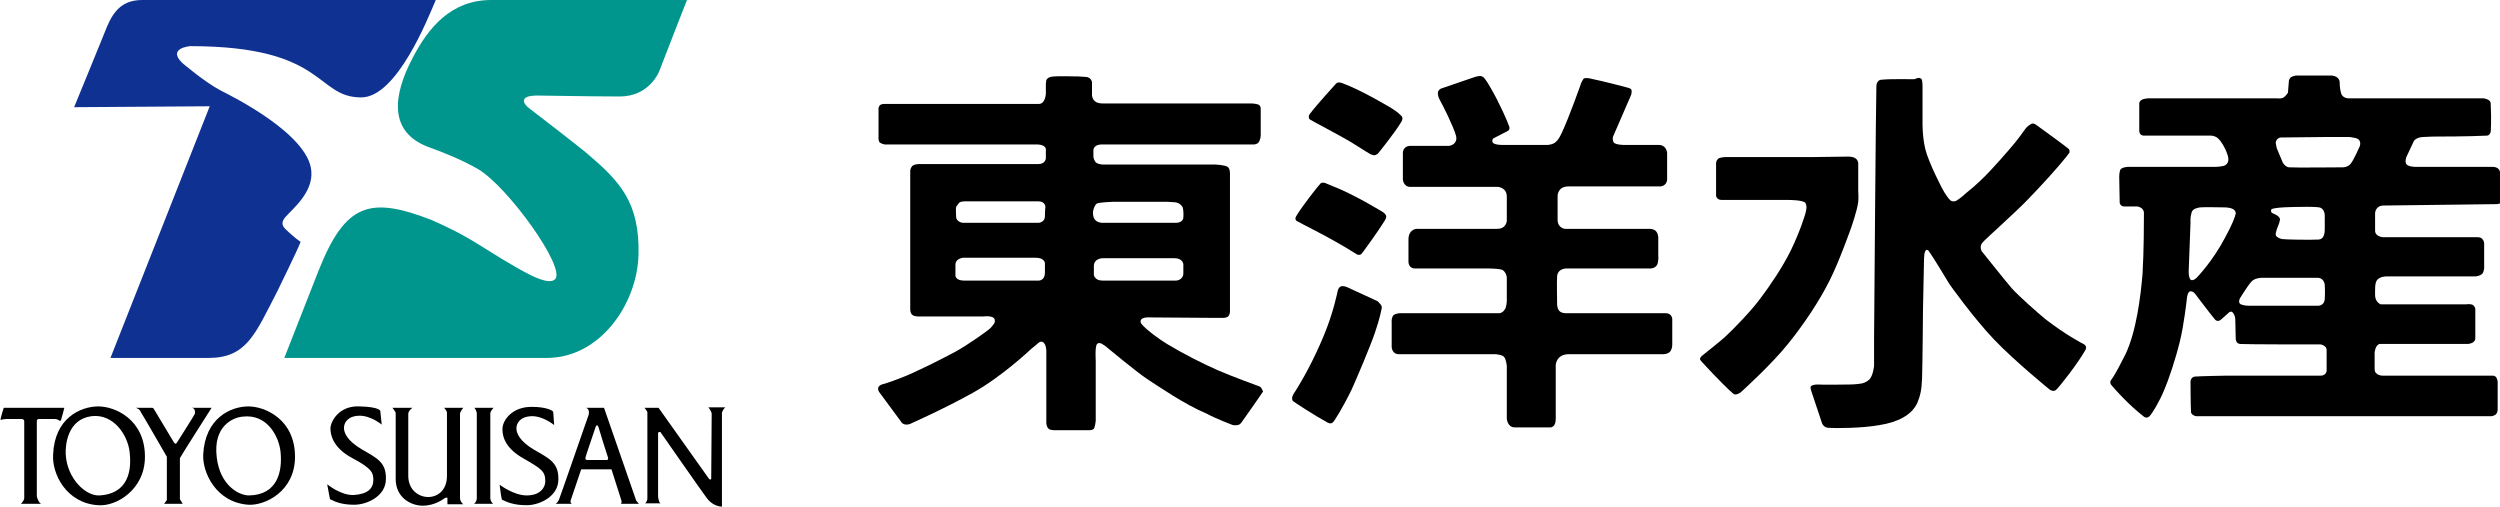
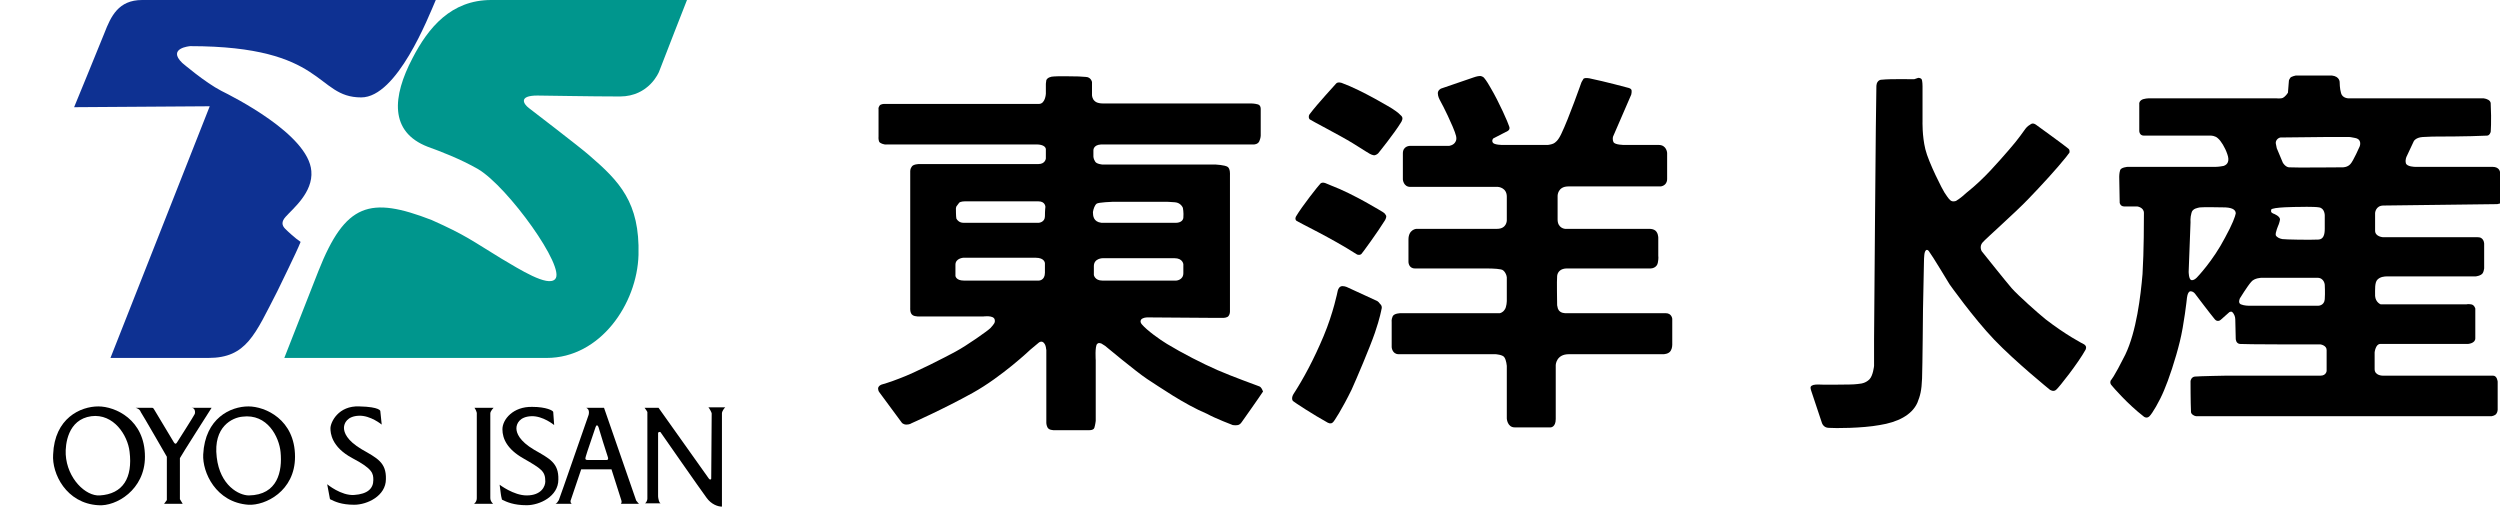
<svg xmlns="http://www.w3.org/2000/svg" version="1.1" id="toyosuisann" x="0px" y="0px" viewBox="0 0 536.4 108.7" style="enable-background:new 0 0 536.4 108.7;" xml:space="preserve">
  <style type="text/css">
	.st0{fill:#0E3192;}
	.st1{fill:#00968D;}
</style>
  <g id="G2">
    <path class="st0" d="M45,22.8L15.9,23c0,0,5.1-12.4,6.5-15.9c1.4-3.6,3-7.1,8.1-7.1c5,0,63,0,63,0c-1.6,3.7-8.3,20.9-16,20.9   c-9.9,0-7.4-11-36.7-11c0,0-5,0.4-1.7,3.6c0,0,4.9,4.2,8.4,6c2.2,1.1,18.7,9.3,19.3,17.2c0.4,4.6-4,8.1-5.5,9.8   c-1,1.1-0.8,1.9-0.1,2.6c0.6,0.6,2.1,2,3.3,2.8c-0.9,2.3-4.5,9.5-5,10.6c-4.8,9.3-6.6,14.3-14.8,14.3h-21L45,22.8z" />
    <path class="st1" d="M105.4,0c0,0,18.8,0,21.8,0h20.2c0,0-5.1,13-6,15.4c0,0-2.1,5.3-8.4,5.3c-6.2,0-16.3-0.2-17.7-0.2   c-4.1,0-3,1.8-1.8,2.7c0,0,11.1,8.5,12.9,10.1c6.5,5.6,10.9,10.1,10.6,21.4c-0.3,10.5-8.2,22.1-19.7,22.1H61c0,0,4.9-12.5,7.3-18.6   c5.8-14.7,11.1-16.1,24.3-11c7.4,3.3,8.6,4.4,15,8.3c3.9,2.3,9.9,6.1,11.5,4.4c2.4-2.4-10.1-19.8-16.5-23.6   c-3.8-2.2-8.3-3.9-10.8-4.8c-8.3-3.2-7.6-10.8-3.3-19C91.9,5.9,96.8,0,105.4,0z" />
-     <path d="M0.8,87.5h13c0,0-0.6,2.4-0.7,2.6c-0.1,0.3-0.3,0.2-0.6,0s-0.7-0.2-0.9-0.2c-0.3,0-2.8,0-3.2,0s-0.5,0.2-0.5,0.5   c0,0.2,0,15.8,0,16.1c0,0.2,0.5,1.6,1,1.6H4.5c0,0,0.7-0.7,0.7-1.2c0-0.6,0-15.9,0-16.5c0-0.3-0.2-0.5-0.6-0.5s-3,0-3.2,0   c-0.3,0-1,0.1-1.3,0.2C0.1,89.7,0.8,87.5,0.8,87.5z" />
    <path d="M21.1,87.2c3.6,0,10,2.8,10,10.8c0,7.1-6.2,10.7-10,10.4c-6.9-0.4-10-6.8-9.7-10.9C11.7,89.7,17.3,87.2,21.1,87.2z    M14.1,97.5c0.3,5.2,4.3,9,7.3,8.8c5-0.3,7.1-3.8,6.4-9.4c-0.4-3.5-3.4-8.2-8.2-7.6C14.5,90,14,95.4,14.1,97.5z" />
    <path d="M29.1,87.5c0,0,3.3,0,3.5,0c0.3,0,0.3,0.1,0.5,0.4s4,6.7,4.2,7s0.4,0.5,0.7,0c0,0,3.7-5.8,3.8-6.1c0.1-0.3,0.1-1.3-0.7-1.3   h4.3c0,0-6.7,10.5-6.8,10.8v8.8l0.6,1h-4l0.6-0.8V98c0,0-5.3-9.2-5.6-9.6C30,87.7,29.1,87.5,29.1,87.5z" />
    <path d="M53.3,87.2c3.6,0,10,2.8,10,10.8c0,7.4-6.4,10.5-10,10.3c-7-0.5-9.9-7-9.7-10.8C44,89.7,49.5,87.2,53.3,87.2z M46.5,98.1   c0.7,6.1,4.8,8.2,6.9,8.2c6.2-0.1,7.2-5.2,6.8-9.3c-0.3-3.2-2.8-8.3-8.2-7.6C49.9,89.6,45.7,91.5,46.5,98.1z" />
    <path d="M81.6,88.2l0.3,2.9c0,0-2.4-2-4.9-1.9s-3.2,1.6-3.2,2.6s0.6,2.7,3.8,4.6c3.3,1.9,5.3,2.8,5.2,6.4c0,3.6-4,5.5-6.8,5.5   s-4.2-0.7-5.2-1.2c-0.2-1-0.6-3.2-0.6-3.2s3,2.5,5.8,2.3c2.9-0.2,4.1-1.4,4.1-3.2c0-1.4-0.1-2.4-4.5-4.7c-4.5-2.4-4.7-5.4-4.7-6.4   c0-1.3,1.7-4.9,6.2-4.7C81.6,87.3,81.6,88.2,81.6,88.2z" />
-     <path d="M84.2,87.5h4.3c0,0-0.9,0.6-0.9,1.3c0,0.5,0,12.4,0,13.3c0,5.8,8.3,6.3,8.3,0c0,0,0-13.3,0-13.6c0-0.3-0.6-1-0.6-1h4.1   c0,0-0.7,0.8-0.7,1.3c0,0.6,0,17.5,0,18c0,0.7,0.3,1,0.7,1.4H96c0,0,0-1.1,0-1.3c0-0.2-0.2-0.2-0.6,0c-0.3,0.2-2.1,1.6-4.7,1.6   s-5.8-1.8-5.8-5.7c0-3.8,0-13.8,0-14.2C84.8,88.2,84.2,87.5,84.2,87.5z" />
    <path d="M101.8,87.5h4.1c0,0-0.7,0.7-0.7,1.2s0,17.9,0,18.2c0,0.5,0.3,0.9,0.6,1.2h-4.1c0,0,0.6-0.4,0.6-1.2c0,0,0-17.6,0-18   C102.4,88.3,101.8,87.5,101.8,87.5z" />
    <path d="M118.7,88.4l0.2,2.8c0,0-2.4-2-4.9-1.9s-3.2,1.6-3.2,2.6s0.6,2.7,3.8,4.6c3.3,1.9,5.3,2.8,5.2,6.4c0,3.6-4,5.5-6.8,5.5   s-4.3-0.7-5.3-1.2c-0.3-1.2-0.2-1.1-0.5-3.2c0,0,3,2.3,5.8,2.3c3.2,0,4-2,4-3c0-2.2-0.8-2.7-4.8-5c-3.3-1.9-4.4-4.1-4.4-6.2   s2.3-4.9,6.4-4.8C117.2,87.3,118.7,88.1,118.7,88.4z" />
    <path d="M125.8,87.5h3.8c0,0,6.8,19.6,6.9,19.9c0.2,0.3,0.6,0.7,0.6,0.7h-3.9c0,0,0.3-0.2,0.1-0.8l-2.1-6.6h-6.5l-2.3,6.8   c0,0.5,0.3,0.6,0.3,0.6h-3.6c0,0,0.3,0.1,0.8-0.8c0.2-0.4,6.2-17.8,6.4-18.3C126.5,88.1,126.2,87.7,125.8,87.5z M127.8,91.6   c-0.1,0.4-2,5.8-2.1,6.3c-0.2,0.6-0.1,0.8,0.4,0.8c0.4,0,3.4,0,4,0c0.5,0,0.4-0.4,0.3-0.7c-0.1-0.2-1.9-6-2-6.4   C128.2,91.2,128,91.1,127.8,91.6z" />
    <path d="M138.3,87.5h3l10.8,15.2c0.2,0.3,0.5,0.2,0.5,0s0.1-13.8,0.1-14s-0.5-1.1-0.7-1.3c0.4,0,3.3,0,3.6,0   c-0.2,0.2-0.7,0.8-0.7,1.3c0,0.4,0,19.8,0,20c-0.9,0-2.3-0.5-3.3-1.9c-1.2-1.6-9.9-14.1-9.9-14.1c-0.3-0.1-0.5,0.1-0.5,0.2   s0,13.3,0,13.6c0,0.3,0.2,1.5,0.6,1.5c-0.5,0-3.4,0-3.4,0c0.3-0.2,0.5-0.7,0.5-1s0-18.2,0-18.5C139,88.4,138.3,87.5,138.3,87.5z" />
  </g>
  <g id="G1">
    <path d="M298.7,23.3c0,0-6.4-3.9-10.8-5.5c0,0-0.8-0.3-1.2,0.1c-0.4,0.5-3.9,4.2-5.7,6.6c-0.3,0.4-0.2,0.9,0,1.1s6.6,3.5,9.2,5.1   c2.5,1.6,3.7,2.3,3.7,2.3s0.7,0.4,1.1,0.3c0.4-0.1,0.7-0.4,0.7-0.4s3.5-4.3,5-6.8c0.3-0.6,0.3-1-0.2-1.4   C300.1,24.2,298.7,23.3,298.7,23.3z" />
    <path d="M296.7,45.5c0,0-6.3-3.9-11.1-5.7l-1.2-0.5c0,0-0.7-0.3-1.1,0.1c-0.4,0.4-3.9,4.8-5.2,7c0,0-0.4,0.6,0.1,1   c0.6,0.4,7.5,3.7,12.8,7.1c0.4,0.3,0.9,0.2,1.1,0s3.5-4.7,5.1-7.3c0.3-0.6,0.3-0.9,0.1-1.1C297.2,45.8,296.7,45.5,296.7,45.5z" />
    <path d="M295.3,64.5l-6.3-2.9c0,0-0.9-0.4-1.4-0.1c-0.5,0.3-0.6,1-0.6,1s-0.9,4.6-3,9.6s-4.3,9.1-6.5,12.5c-0.4,0.7-0.3,1.3,0,1.5   c0.2,0.2,4.3,2.9,7.4,4.6c0.6,0.3,0.9,0.1,1.1-0.1c0.2-0.1,2-2.9,4-7c1-2.2,3.9-9,5-12.2s1.4-5,1.4-5s0.3-0.7-0.3-1.2   C295.7,64.6,295.3,64.5,295.3,64.5z" />
    <path d="M310.9,31.3h-8.4c0,0-1.5,0-1.5,1.6s0,5.6,0,5.6s0.1,1.6,1.6,1.6c1.4,0,18.8,0,18.8,0s1.9,0.1,1.9,2.1s0,5.1,0,5.1   s0,1.8-2.1,1.8s-17.3,0-17.3,0s-1.7,0.1-1.7,2.3s0,3.6,0,3.6v1.2c0,0,0,1.4,1.4,1.4h15.5c0,0,2,0,2.9,0.2c0.9,0.1,1.3,1.4,1.3,1.7   s0,0.7,0,0.7v4.3c0,0,0,1.4-0.5,2c-0.4,0.6-1,0.7-1,0.7h-21.3c0,0-1.4,0-1.7,0.7c-0.3,0.7-0.2,1.2-0.2,1.2v5.4c0,0,0.1,1.5,1.5,1.5   c1.5,0,20.8,0,20.8,0s1.6,0.1,1.9,0.7c0.4,0.6,0.5,1.8,0.5,1.8v11.3c0,0,0.1,1.9,1.7,1.9s7.7,0,7.7,0s1.1,0,1.1-1.8s0-11.6,0-11.6   s0.1-2.3,2.8-2.3c2.7,0,20.3,0,20.3,0s1.2,0,1.6-0.8c0.3-0.5,0.3-1.2,0.3-1.2v-5.6c0,0-0.1-1.2-1.4-1.2c-1.4,0-21.4,0-21.4,0   s-1.3,0.1-1.7-0.9c0,0-0.1-0.2-0.2-0.8c0-0.5-0.1-5.3,0-6.3c0.1-0.9,0.8-1.6,2.1-1.6c1.3,0,17.7,0,18,0s1.3-0.2,1.5-1.2   s0.1-1.5,0.1-1.5V51c0,0,0-1.3-0.9-1.7c-0.4-0.2-1-0.2-1-0.2h-18.1c0,0-1.6-0.1-1.6-2s0-5.1,0-5.1s0-2,2.3-2s19.8,0,19.8,0   s1.4-0.1,1.4-1.6s0-5.6,0-5.6s-0.1-1.7-1.8-1.7c-1.7,0-7.4,0-7.4,0s-2,0-2.3-0.6s-0.1-1.2-0.1-1.2l3.9-9c0,0,0.2-0.8,0-1.1   c-0.2-0.3-0.8-0.4-0.8-0.4s-4.8-1.3-8.2-2c-0.6-0.1-1.2-0.1-1.3,0.2c-0.2,0.3-0.4,0.7-0.4,0.7s-2.7,7.7-4.3,11   c-0.7,1.5-1.3,1.9-1.7,2.1c-0.4,0.2-1.2,0.3-1.2,0.3h-9.7c0,0-1.8,0-2.1-0.5c-0.3-0.5,0.1-0.9,0.1-0.9l3.1-1.6c0,0,0.6-0.3,0.3-1   c-0.2-0.7-2.1-5.1-4-8.3c-0.9-1.6-1.3-2-1.3-2s-0.2-0.4-0.9-0.5c-0.6,0-1.4,0.3-1.4,0.3l-7,2.4c0,0-0.7,0.3-0.7,1s0.4,1.4,0.4,1.4   s1.3,2.3,2.8,5.8c0.7,1.7,1,2.5,0.6,3.2C311.9,31.2,310.9,31.3,310.9,31.3z" />
-     <path d="M388.9,33.7h-18.6c0,0-1.3,0-1.7,0.4c-0.4,0.4-0.4,0.9-0.4,0.9v7c0,0,0.1,0.9,1.2,0.9s14.4,0,14.4,0s3.3,0,3.6,0.7   c0.3,0.7,0.2,1.1,0.1,1.6c0,0.5-1.4,4.7-3.2,8.4c-1.8,3.7-4.6,7.8-6.5,10.3c-1.8,2.5-5.7,6.6-7.8,8.5c-1,0.9-4.9,4-4.9,4   s-0.5,0.5-0.3,0.8s0.3,0.4,0.3,0.4s4.3,4.7,6.7,6.8c0.3,0.3,0.7,0.3,1.1,0.1c0.4-0.1,1-0.7,1-0.7s6.4-5.8,9.8-10.1   c3.4-4.2,6.7-9.2,8.8-13.4c2.1-4.1,4.7-11.5,4.7-11.5s1.3-3.7,1.5-5.5c0.1-0.9,0-2.3,0-2.3v-6c0,0,0-0.8-0.9-1.2   c-0.5-0.2-1.2-0.2-1.2-0.2L388.9,33.7z" />
    <path d="M410.7,17c0,0-5.2-0.1-6.9,0.1c0,0-1.1-0.1-1.2,1.3s-0.5,54.4-0.5,54.4v5.7c0,0-0.2,2.1-1,2.9s-1.8,0.9-1.8,0.9   s-1.2,0.2-2.5,0.2s-5.4,0.1-6.7,0c-0.8,0-1.4,0.1-1.6,0.5c-0.1,0.2,0.1,0.8,0.1,0.8l2.3,6.9c0,0,0.3,1.1,1.5,1.1   c1.3,0.1,7.1,0.1,10.9-0.6c3.8-0.6,6.9-2.1,8.1-4.8c0.6-1.5,0.9-2.6,1-5.2c0.1-2.7,0.2-14.8,0.2-14.8l0.2-9.9c0,0,0-1.9,0.2-2.4   c0.2-0.6,0.6-0.7,1,0c0.5,0.6,4.3,6.9,4.3,6.9s5.1,7.2,9.6,11.9c4.5,4.7,11.9,10.7,11.9,10.7s0.8,0.6,1.4,0   c0.6-0.5,4.7-5.7,6.3-8.6c0.2-0.5,0.1-0.8-0.3-1.1c-0.4-0.2-3.9-2-8.3-5.4c-1.5-1.2-6-5.2-7.3-6.7s-6.4-7.9-6.4-7.9s-0.6-1,0.2-1.9   c0.8-0.9,6.8-6.2,9.7-9.2c2.9-3,6.2-6.6,8.2-9.1c0.5-0.7,0.7-0.9,0.7-0.9s0.2-0.6-0.2-0.9c-0.4-0.4-6.9-5.1-6.9-5.1   s-0.6-0.5-1.1-0.2s-0.8,0.5-1.2,1c-0.4,0.5-1.4,2.1-3.6,4.6s-5.2,6.1-9,9.1c-1.4,1.3-2.3,1.8-2.3,1.8s-0.7,0.3-1.2-0.1   s-1-1.3-1.3-1.7s-3.4-6.4-4.1-9.3s-0.6-6-0.6-6v-7.5c0,0,0-1.2-0.2-1.5s-0.7-0.3-0.7-0.3L410.7,17z" />
    <g>
      <g>
        <path d="M536.4,36.9c0,0-0.1-1.1-1.6-1.1s-16.6,0-16.6,0s-1.8,0-2-0.8s0.2-1.5,0.2-1.5l1.5-3.2c0,0,0.4-0.8,1.9-0.9     c1.4-0.1,2.9-0.1,2.9-0.1s7.1,0,10.9-0.2c0.6,0,0.8-0.8,0.8-0.8s0.2-2.1,0-6.2c-0.1-0.6-0.8-0.9-1.5-1c-0.8,0-17,0-17,0h-12     c0,0-1.3,0-1.6-1.1c-0.3-1-0.3-2.3-0.3-2.3s0.1-1.3-1.7-1.5h-7.7c0,0-1,0.2-1.2,0.5s-0.3,0.5-0.3,0.7s-0.2,2.5-0.2,2.5     s-0.5,0.8-1.1,1.1c-0.4,0.2-1.4,0.1-1.4,0.1h-27.3c0,0-1.2,0-1.7,0.4s-0.4,0.8-0.4,0.8v5.8c0,0,0,1,1,1s14.4,0,14.4,0     s0.9,0,1.5,0.6c0.6,0.5,1.5,1.9,2,3.4c0.5,1.4,0.1,2.2-0.8,2.5c-1,0.2-1.7,0.2-1.7,0.2h-18.9c0,0-1.4,0.1-1.6,0.7     c-0.2,0.6-0.2,1.4-0.2,1.4l0.1,5.6c0,0,0.1,0.8,1,0.8s2.8,0,2.8,0s1.4,0.2,1.4,1.4c0,1.3,0,8.3-0.3,13.1     c-0.4,4.7-1.3,12.3-3.7,17.3c-2.5,5-3.1,5.5-3.1,5.5s-0.3,0.5,0.1,1s3.5,4.1,7,6.8c0,0,0.6,0.5,1.2-0.1s2.1-3.1,3.1-5.5     c1-2.3,2.5-6.8,3.4-10.5c0.9-3.6,1.5-9.1,1.5-9.1s0.1-1.7,0.8-1.7s1.1,0.7,1.1,0.7s3.1,4.1,4.1,5.3c0.5,0.6,1.1,0.3,1.3,0.1     c0.2-0.2,1.8-1.6,1.8-1.6s0.4-0.3,0.7,0c0.3,0.3,0.6,0.9,0.6,1.5s0.1,4.2,0.1,4.2s0,1,0.9,1.1s14.5,0.1,14.5,0.1h2.8     c0,0,1.3,0.2,1.3,1.2s0,4.5,0,4.5s-0.1,1-1.3,1c-1,0-20.1,0-20.1,0s-5.9,0.1-6.9,0.2c-0.7,0.1-0.9,0.8-0.9,1s0,4.5,0.1,6.6     c0,0.5,0.8,0.9,1.1,0.9h15.7h33h14.7c0,0,0.7-0.1,1-0.5s0.3-0.9,0.3-0.9v-6c0,0-0.1-1.3-1-1.3h-17.3h-6.4c0,0-1.7,0-1.7-1.4     s0-3.6,0-3.6s0.2-1.8,1.2-1.8h18.8c0,0,1.6-0.1,1.6-1.2s0-6.4,0-6.4s-0.2-0.8-0.9-0.9s-1,0-1,0h-18.4c0,0-1.1-0.4-1.2-1.8     c0-1.4-0.1-2.9,0.5-3.5s1.4-0.7,2.2-0.7s18.9,0,18.9,0s1.1-0.1,1.5-0.7c0.2-0.3,0.3-1,0.3-1v-5.3c0,0,0-0.8-0.6-1.2     c-0.2-0.2-0.8-0.2-0.8-0.2h-20.3c0,0-1.7-0.1-1.7-1.4c0-1.3,0-3.8,0-3.8s0.1-1.6,1.8-1.6c1.6,0,18-0.2,24.4-0.3     c0.8-0.1,1.1-0.4,1.1-1C536.4,42.5,536.4,36.9,536.4,36.9z M477.4,51c-2.6,5-6,8.5-6,8.5s-0.6,0.7-1.2,0.6     c-0.6-0.1-0.6-1.8-0.6-1.8l0.4-10.6c0,0-0.1-1,0.2-2c0.2-1,1.4-1.1,1.8-1.2c0.4-0.1,5.5,0,5.5,0c1.8,0.1,2.2,0.7,2.2,1.3     C479.6,46.4,479,48.1,477.4,51z M487.3,45c0.1-0.6,5.8-0.6,5.8-0.6s3.4-0.1,4.5,0.1c1.2,0.2,1.2,1.7,1.2,1.7v2.9     c0,1.3-0.3,2.2-1.3,2.3c-1.8,0.1-7.2,0-7.8-0.1c-0.6-0.1-1.2-0.4-1.4-0.8c-0.2-0.5,0.6-2.3,0.6-2.3s0.2-0.5,0.3-1.1     c0-0.7-1.2-1.2-1.5-1.3C487.4,45.6,487.2,45.6,487.3,45z M498.8,64.2c-0.1,1.4-1.4,1.4-1.4,1.4h-14.9c0,0-1,0-1.7-0.3     s-0.2-1.3-0.2-1.3s1.6-2.6,2.4-3.5c0.7-0.9,2.3-0.9,2.3-0.9h7.6c0,0,2.8,0,4.3,0s1.6,1.5,1.6,1.5S498.9,62.8,498.8,64.2z      M506.3,31.4c0,0-1.4,3.2-2,3.8c-0.6,0.7-1.6,0.7-1.6,0.7s-10.8,0.1-11.6,0c-0.8-0.1-1.3-1-1.3-1l-1.3-3.1c0,0-0.1-0.4-0.2-1     s0.4-1.2,1-1.3c1.7,0,9.3-0.1,9.3-0.1h5.5c0,0,0.3,0,1.2,0.2C506.9,29.9,506.3,31.4,506.3,31.4z" />
      </g>
    </g>
    <g>
      <g>
        <path d="M270.2,82.9c-0.5-0.2-5.8-2.1-9-3.5s-7.5-3.6-10.8-5.6c-1.5-0.9-4.3-2.9-5.4-4.2c-0.6-0.7-0.1-1.2,0.2-1.3     c0.2-0.1,0.6-0.2,0.9-0.2c0.4,0,13.7,0.1,13.7,0.1h2.7c0,0,0.8,0,1.1-0.4c0.3-0.4,0.3-0.9,0.3-0.9v-19V37.5c0,0,0.1-1.3-0.5-1.7     s-2.6-0.5-2.6-0.5h-23.2h-1.1c0,0-1.2-0.1-1.5-0.6c-0.4-0.6-0.4-1.1-0.4-1.1v-1.3c0,0-0.1-1.2,1.6-1.3c1.6,0,13.8,0,13.8,0h18.3     h0.7c0,0,0.9,0,1.2-0.7c0.3-0.7,0.3-1.2,0.3-1.2v-5.6c0,0,0.1-0.9-0.6-1.1s-1.4-0.2-1.4-0.2H237c0,0-1.5,0.1-2.1-0.5     c-0.6-0.5-0.6-1.3-0.6-1.3v-2.8c0,0-0.2-1.1-1.4-1.1l-1.5-0.1c0,0,0,0-0.1,0c-0.7,0-4.3-0.1-5.1,0c-0.8,0-1.5,0.3-1.7,0.8     c-0.1,0.5-0.1,0.9-0.1,0.9v2c0,0-0.1,2.2-1.5,2.2s-15.2,0-15.2,0h-17.1h-0.9c0,0-0.8,0-1,0.4c-0.3,0.4-0.2,0.8-0.2,0.8v5.8     c0,0-0.1,1,0.3,1.3c0.8,0.5,1.4,0.4,1.4,0.4h15.6h14.8h2c0,0,1.7,0,1.8,1c0,1.2,0,2,0,2s-0.1,1.2-1.6,1.2s-19.2,0-19.2,0h-6.4     c0,0-1.3,0-1.6,0.6c-0.3,0.4-0.3,0.9-0.3,0.9v12.7v16.7c0,0-0.1,1.1,0.5,1.5c0.5,0.4,1.8,0.3,1.8,0.3H211c0,0,2.1-0.3,2.4,0.6     c0.2,0.7-0.1,1-0.9,1.9c-0.6,0.6-5,3.7-7.4,5s-8.6,4.5-12.1,5.8c-2,0.8-3.8,1.3-3.8,1.3s-0.7,0.2-0.8,0.8c0,0.6,0.3,0.9,0.3,0.9     l4.8,6.5c0,0,0.3,0.4,1,0.4s1.1-0.3,1.1-0.3s6.8-3,13.1-6.5s12.4-9.3,12.4-9.3l1.8-1.5c0,0,0.6-0.5,1.1,0.1s0.4,1.2,0.5,1.5     c0,0.4,0,14.8,0,14.8v0.8c0,0,0,0.9,0.5,1.3s1.6,0.3,1.6,0.3h6.9c0,0,1.1,0.1,1.3-0.5s0.3-1.5,0.3-1.5v-13c0,0-0.2-3,0.3-3.5     c0.3-0.3,0.5-0.2,0.9-0.1c0.3,0.2,0.8,0.5,0.8,0.5s6.6,5.5,9,7.1c2.5,1.6,7.9,5.4,12.9,7.5c1.8,1,5.5,2.4,5.5,2.4s0.6,0.1,1.1,0     s0.8-0.6,0.8-0.6s3.9-5.5,4.6-6.6C270.9,83.8,270.7,83.1,270.2,82.9z M224.2,58.5c0,1.7-1.3,1.7-1.3,1.7s-14.4,0-16.1,0     c-1.7,0-1.8-1-1.8-1s0-1,0-2.4s1.7-1.5,1.7-1.5s13.5,0,15.5,0s2,1.2,2,1.2S224.2,56.8,224.2,58.5z M224.2,46.4     c0,1.3-1.3,1.4-1.3,1.4h-4.2c0,0-11.2,0-12,0s-1.3-0.5-1.5-0.9c-0.1-0.4-0.1-2.1-0.1-2.2c0-0.1,0.1-0.4,0.1-0.4s0.2-0.3,0.6-0.8     c0.3-0.3,1.2-0.3,1.2-0.3s14.3,0,15.8,0s1.5,1.2,1.5,1.2S224.2,45.1,224.2,46.4z M235.3,43.7c0.4-0.3,3.4-0.4,3.4-0.4h11.7     c0,0,0.4,0,1.7,0.1s1.7,1.2,1.7,1.2s0.2,1,0.1,2.1c-0.1,1.1-1.5,1.1-1.5,1.1h-14.1c0,0-0.2,0-2,0c-1.7-0.2-1.8-1.5-1.8-2.3     C234.6,44.8,234.9,44,235.3,43.7z M236.5,60.2c-1.6,0-1.8-1.2-1.8-1.2s0-0.2,0-1.9s1.9-1.7,1.9-1.7s13.6,0,15.4,0     c1.8,0,1.9,1.3,1.9,1.3s0,0.4,0,1.9s-1.5,1.6-1.5,1.6S238.1,60.2,236.5,60.2z" />
      </g>
    </g>
  </g>
</svg>